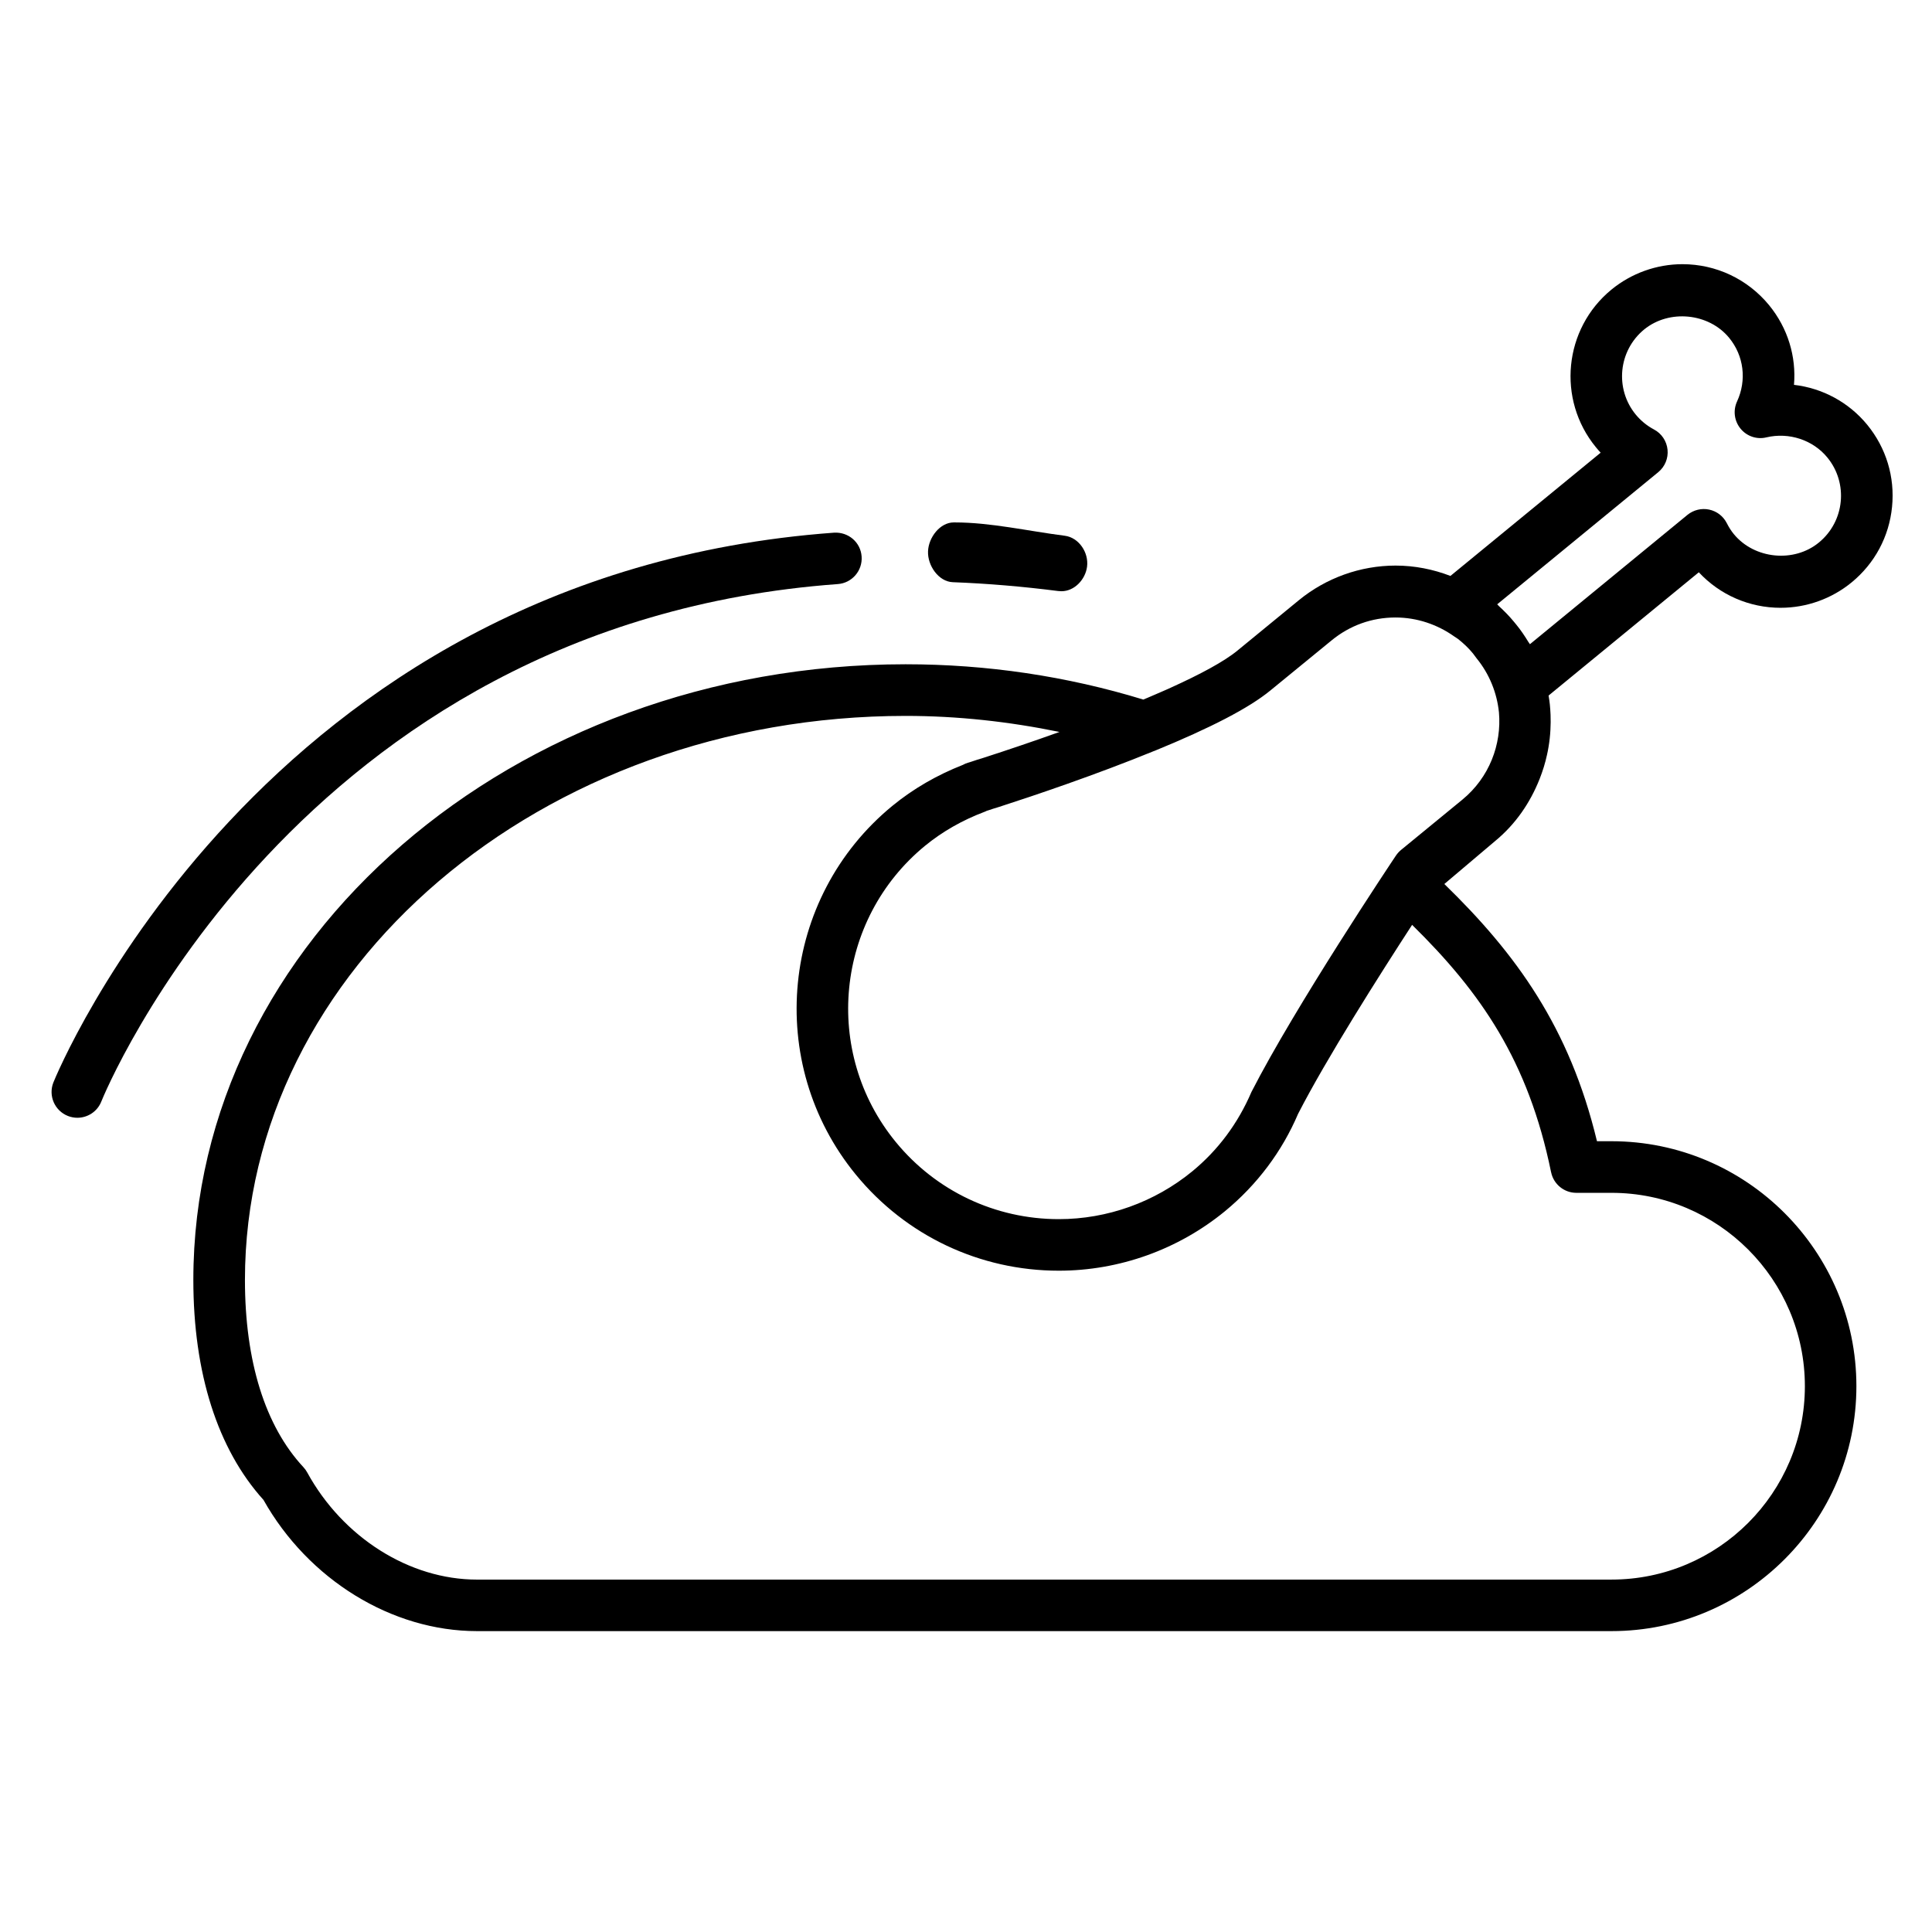
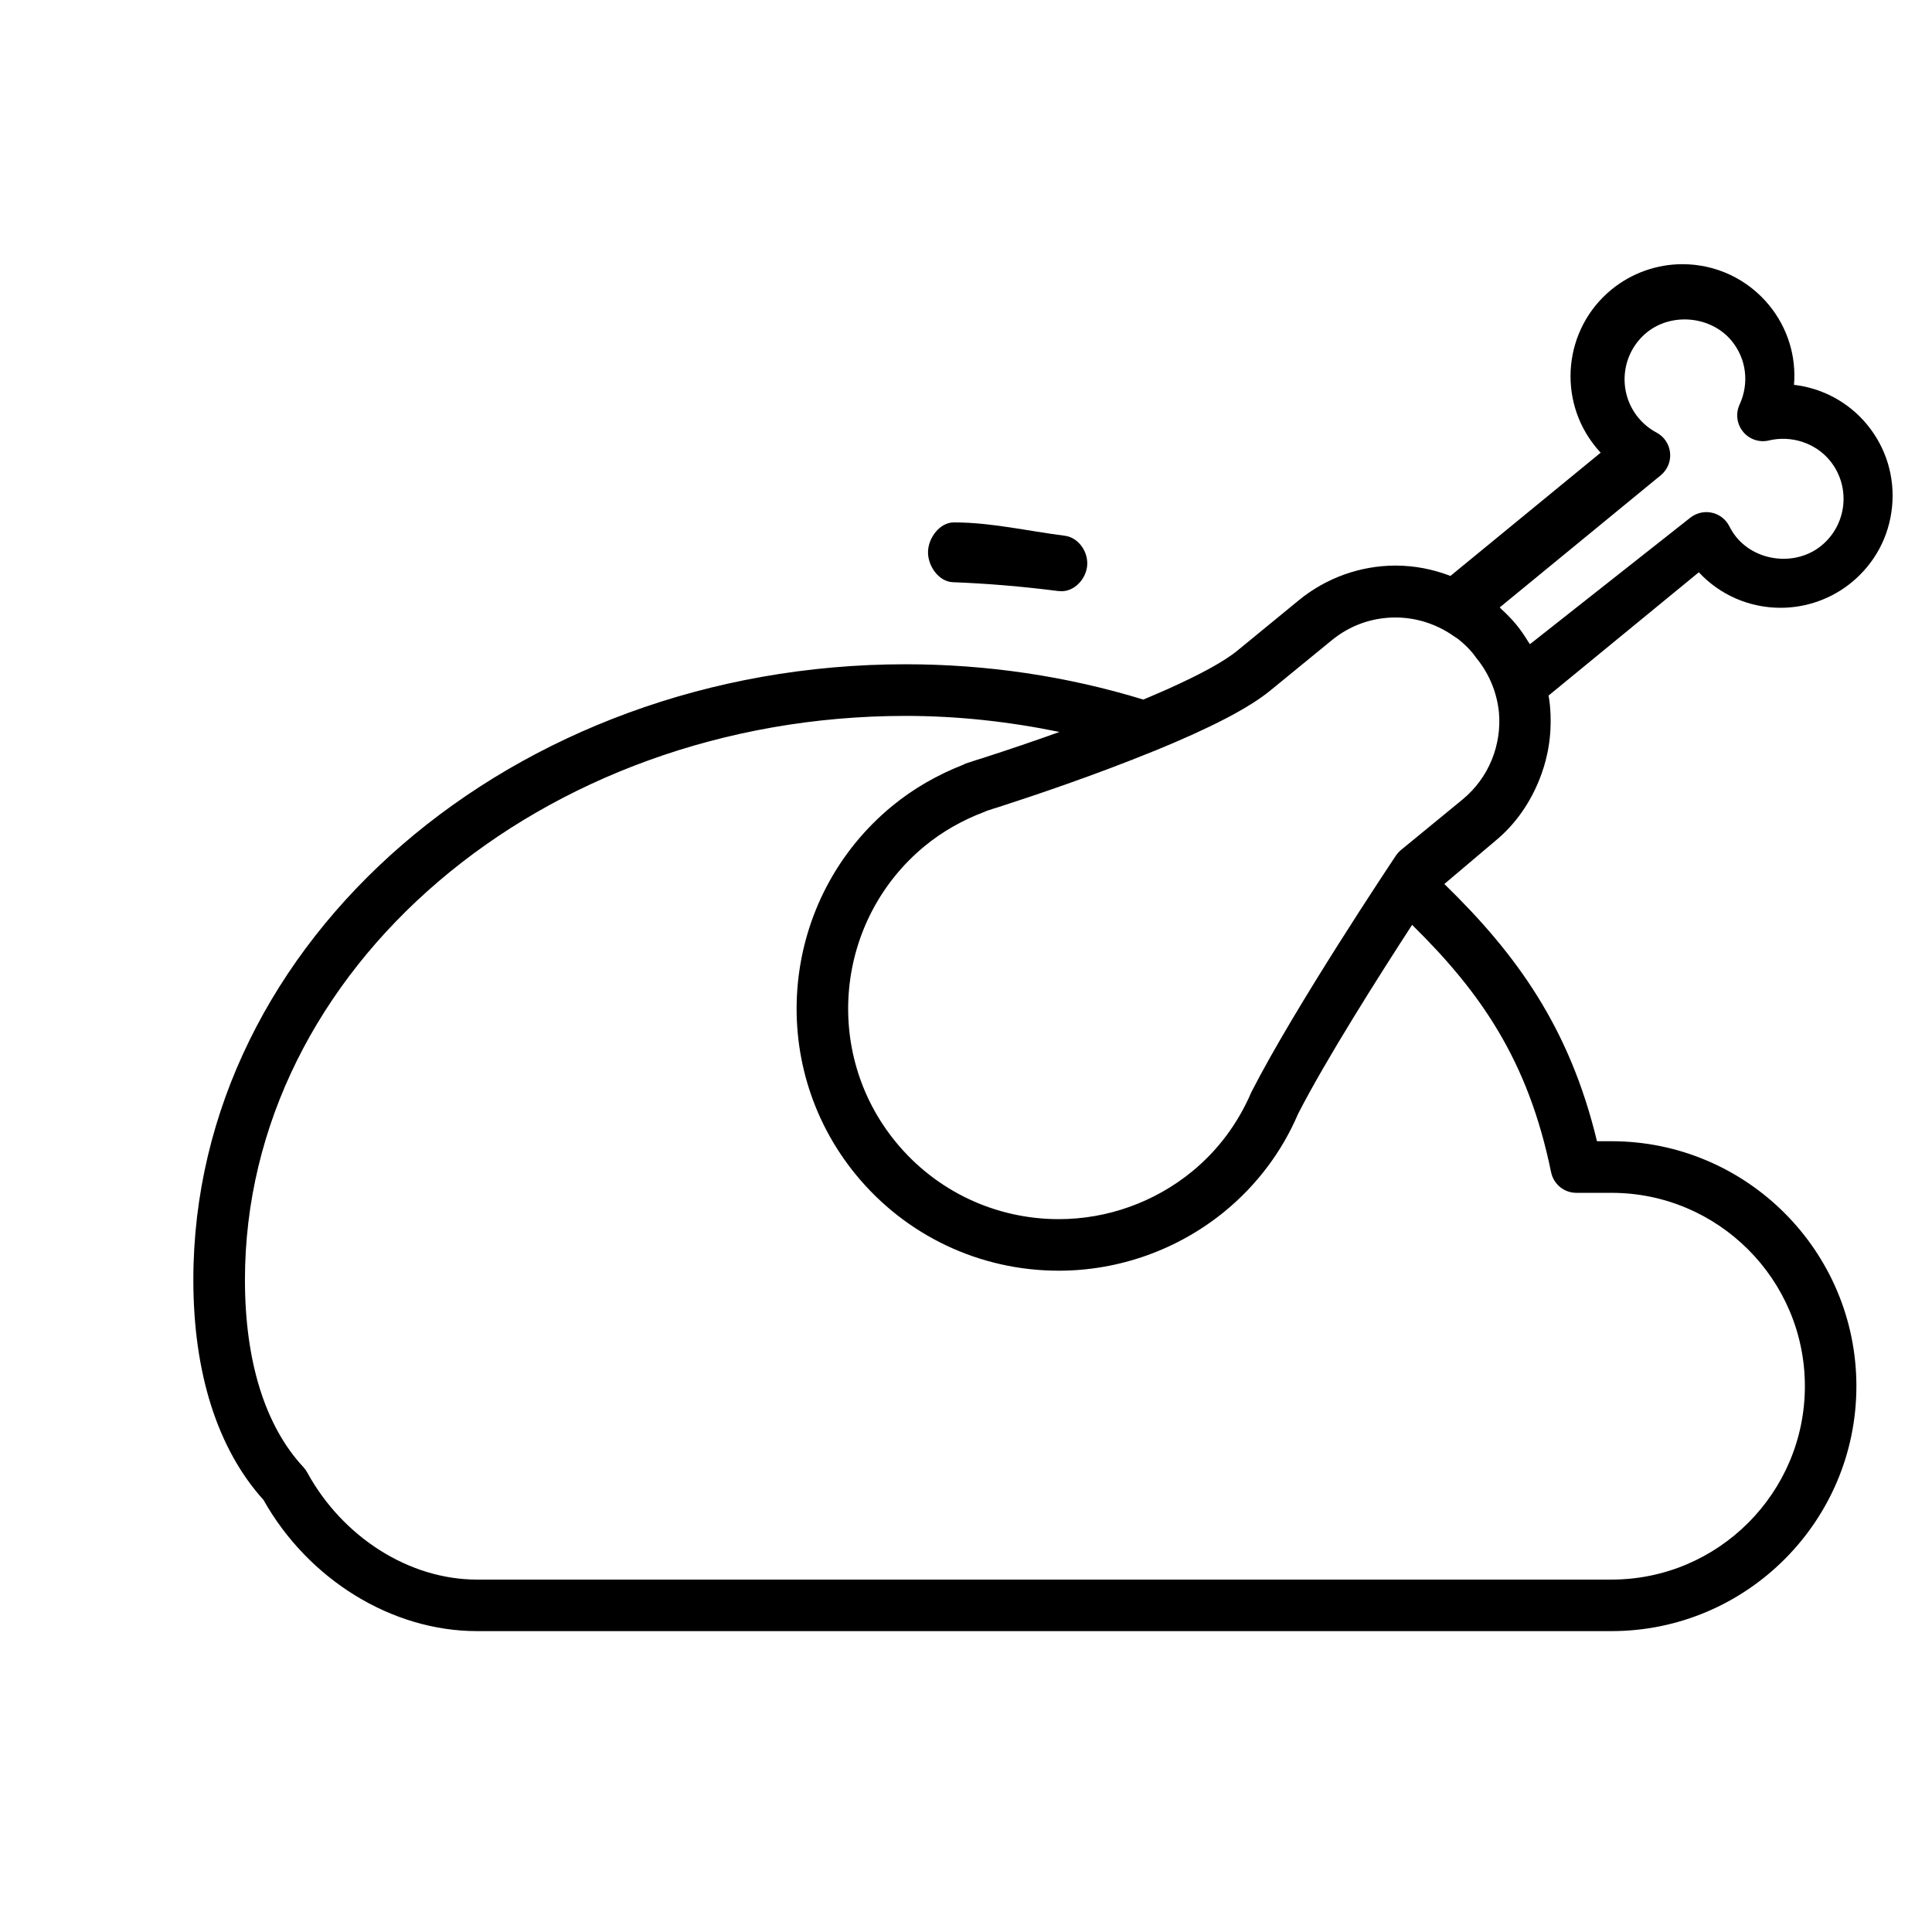
<svg xmlns="http://www.w3.org/2000/svg" fill="#000000" width="800px" height="800px" version="1.1" viewBox="144 144 512 512">
  <g>
-     <path d="m615.89 305.07c6.848 0 13.523-2.387 18.809-6.731 6.137-5.031 9.941-12.148 10.715-20.031 0.785-7.898-1.562-15.613-6.586-21.75-4.887-5.945-11.82-9.684-19.402-10.57 0.629-7.516-1.637-15.055-6.609-21.125-5.664-6.891-14.031-10.852-22.953-10.852-6.836 0-13.527 2.398-18.812 6.731-12.66 10.379-14.508 29.125-4.121 41.781 0.402 0.5 0.828 0.973 1.258 1.445l-39.812 32.66c-4.574-1.758-9.473-2.742-14.531-2.742-9.32 0-18.426 3.266-25.645 9.184l-16.262 13.336c-3.543 2.918-9.891 6.312-17.715 9.855-0.43 0.188-0.805 0.367-1.25 0.562-0.871 0.387-1.777 0.77-2.676 1.16-0.711 0.309-1.402 0.609-2.141 0.922-0.383 0.16-0.781 0.328-1.168 0.488-20.277-6.207-41.457-9.355-62.992-9.355-104.08 0-188.76 73.184-188.76 163.14 0 24.707 6.422 44.84 18.586 58.312 11.898 21.145 34.023 34.773 56.578 34.773h300.65c35.789 0 64.914-29.121 64.914-64.914 0-35.797-29.125-64.914-64.914-64.914h-3.836c-7.262-30.199-21.453-49.688-40.449-68.164l13.441-11.371c5.488-4.508 9.316-10.219 11.77-16.375 0.012-0.039 0.023-0.074 0.047-0.117 0.816-2.082 1.477-4.188 1.945-6.359 0.152-0.676 0.289-1.344 0.395-2.012 0.262-1.551 0.441-3.078 0.516-4.656 0.074-1.309 0.086-2.629 0.035-3.949-0.055-0.922-0.086-1.828-0.191-2.746-0.086-0.785-0.203-1.578-0.332-2.359l39.812-32.668c5.602 6.016 13.41 9.414 21.688 9.414zm-60.832 149.57c0.648 3.188 3.449 5.473 6.691 5.473h9.316c28.258 0 51.246 22.988 51.246 51.246s-22.988 51.246-51.246 51.246l-300.66 0.004c-17.895 0-35.562-11.156-45-28.414-0.273-0.504-0.609-0.961-0.996-1.379-10.137-10.883-15.496-28.047-15.496-49.625 0-82.422 78.543-149.47 175.09-149.47 13.816 0 27.441 1.516 40.77 4.254-6.769 2.43-13.629 4.75-20.129 6.852-1.18 0.359-2.336 0.711-3.266 1.043l-0.887 0.273c-0.465 0.137-0.891 0.316-1.301 0.551-6.898 2.707-13.191 6.348-18.703 10.867-29.613 24.305-33.941 68.16-9.645 97.77 13.25 16.152 32.832 25.418 53.742 25.418h0.016c15.996 0 31.625-5.594 44.012-15.754 8.539-7.027 15.141-15.852 19.387-25.801 7.457-14.555 21.664-36.926 30.223-50.098 18.195 17.895 30.789 36.004 36.828 65.543zm-23.508-98.73-16.262 13.336c-0.52 0.43-0.973 0.934-1.352 1.492-1.082 1.613-26.672 39.926-38.293 62.652-3.582 8.352-8.863 15.426-15.688 21.035-9.961 8.168-22.512 12.66-35.352 12.66h-0.016c-16.797 0-32.535-7.445-43.172-20.414-19.523-23.785-16.051-59.012 7.738-78.535 4.606-3.769 9.922-6.801 15.781-9.004 0.203-0.082 0.395-0.156 0.574-0.262l0.238-0.066c0.945-0.332 1.891-0.621 2.961-0.945 9.301-2.996 25.805-8.566 41.133-14.836 0.023-0.02 0.059-0.016 0.086-0.02 15.035-6.156 25.074-11.383 30.688-15.98l16.27-13.312c4.832-3.969 10.688-6.07 16.93-6.07 5.723 0 11.133 1.867 15.582 5.031 0.324 0.227 0.676 0.418 0.992 0.66 1.445 1.137 2.793 2.402 3.961 3.836l0.918 1.234c3.488 4.262 5.445 9.27 5.969 14.379 0.75 8.535-2.582 17.293-9.688 23.129zm17.898-41.191c-0.109-0.203-0.277-0.379-0.398-0.574-0.969-1.582-2.004-3.148-3.223-4.621l-0.672-0.816c-1.211-1.473-2.539-2.805-3.91-4.07-0.172-0.156-0.301-0.344-0.469-0.488l42.676-35.016c1.773-1.457 2.695-3.688 2.465-5.965-0.227-2.266-1.57-4.289-3.598-5.356-1.863-0.992-3.492-2.328-4.832-3.953-5.598-6.828-4.606-16.934 2.223-22.539 6.644-5.426 17.129-4.387 22.539 2.215 3.891 4.742 4.699 11.203 2.086 16.863-1.094 2.379-0.734 5.168 0.926 7.195 1.652 2.023 4.312 2.934 6.863 2.312 5.961-1.41 12.324 0.676 16.133 5.324 5.613 6.832 4.606 16.941-2.227 22.539-6.621 5.457-17.109 4.383-22.531-2.207-0.707-0.855-1.316-1.812-1.879-2.918-0.934-1.848-2.656-3.176-4.684-3.598-2.019-0.43-4.137 0.098-5.742 1.402z" />
+     <path d="m615.89 305.07c6.848 0 13.523-2.387 18.809-6.731 6.137-5.031 9.941-12.148 10.715-20.031 0.785-7.898-1.562-15.613-6.586-21.75-4.887-5.945-11.82-9.684-19.402-10.57 0.629-7.516-1.637-15.055-6.609-21.125-5.664-6.891-14.031-10.852-22.953-10.852-6.836 0-13.527 2.398-18.812 6.731-12.66 10.379-14.508 29.125-4.121 41.781 0.402 0.5 0.828 0.973 1.258 1.445l-39.812 32.66c-4.574-1.758-9.473-2.742-14.531-2.742-9.32 0-18.426 3.266-25.645 9.184l-16.262 13.336c-3.543 2.918-9.891 6.312-17.715 9.855-0.43 0.188-0.805 0.367-1.25 0.562-0.871 0.387-1.777 0.77-2.676 1.16-0.711 0.309-1.402 0.609-2.141 0.922-0.383 0.16-0.781 0.328-1.168 0.488-20.277-6.207-41.457-9.355-62.992-9.355-104.08 0-188.76 73.184-188.76 163.14 0 24.707 6.422 44.84 18.586 58.312 11.898 21.145 34.023 34.773 56.578 34.773h300.65c35.789 0 64.914-29.121 64.914-64.914 0-35.797-29.125-64.914-64.914-64.914h-3.836c-7.262-30.199-21.453-49.688-40.449-68.164l13.441-11.371c5.488-4.508 9.316-10.219 11.77-16.375 0.012-0.039 0.023-0.074 0.047-0.117 0.816-2.082 1.477-4.188 1.945-6.359 0.152-0.676 0.289-1.344 0.395-2.012 0.262-1.551 0.441-3.078 0.516-4.656 0.074-1.309 0.086-2.629 0.035-3.949-0.055-0.922-0.086-1.828-0.191-2.746-0.086-0.785-0.203-1.578-0.332-2.359l39.812-32.668c5.602 6.016 13.41 9.414 21.688 9.414zm-60.832 149.57c0.648 3.188 3.449 5.473 6.691 5.473h9.316c28.258 0 51.246 22.988 51.246 51.246s-22.988 51.246-51.246 51.246l-300.66 0.004c-17.895 0-35.562-11.156-45-28.414-0.273-0.504-0.609-0.961-0.996-1.379-10.137-10.883-15.496-28.047-15.496-49.625 0-82.422 78.543-149.47 175.09-149.47 13.816 0 27.441 1.516 40.77 4.254-6.769 2.43-13.629 4.75-20.129 6.852-1.18 0.359-2.336 0.711-3.266 1.043l-0.887 0.273c-0.465 0.137-0.891 0.316-1.301 0.551-6.898 2.707-13.191 6.348-18.703 10.867-29.613 24.305-33.941 68.16-9.645 97.77 13.25 16.152 32.832 25.418 53.742 25.418h0.016c15.996 0 31.625-5.594 44.012-15.754 8.539-7.027 15.141-15.852 19.387-25.801 7.457-14.555 21.664-36.926 30.223-50.098 18.195 17.895 30.789 36.004 36.828 65.543zm-23.508-98.73-16.262 13.336c-0.52 0.43-0.973 0.934-1.352 1.492-1.082 1.613-26.672 39.926-38.293 62.652-3.582 8.352-8.863 15.426-15.688 21.035-9.961 8.168-22.512 12.66-35.352 12.66h-0.016c-16.797 0-32.535-7.445-43.172-20.414-19.523-23.785-16.051-59.012 7.738-78.535 4.606-3.769 9.922-6.801 15.781-9.004 0.203-0.082 0.395-0.156 0.574-0.262l0.238-0.066c0.945-0.332 1.891-0.621 2.961-0.945 9.301-2.996 25.805-8.566 41.133-14.836 0.023-0.02 0.059-0.016 0.086-0.02 15.035-6.156 25.074-11.383 30.688-15.98l16.27-13.312c4.832-3.969 10.688-6.07 16.93-6.07 5.723 0 11.133 1.867 15.582 5.031 0.324 0.227 0.676 0.418 0.992 0.66 1.445 1.137 2.793 2.402 3.961 3.836l0.918 1.234c3.488 4.262 5.445 9.27 5.969 14.379 0.75 8.535-2.582 17.293-9.688 23.129zm17.898-41.191c-0.109-0.203-0.277-0.379-0.398-0.574-0.969-1.582-2.004-3.148-3.223-4.621c-1.211-1.473-2.539-2.805-3.91-4.07-0.172-0.156-0.301-0.344-0.469-0.488l42.676-35.016c1.773-1.457 2.695-3.688 2.465-5.965-0.227-2.266-1.57-4.289-3.598-5.356-1.863-0.992-3.492-2.328-4.832-3.953-5.598-6.828-4.606-16.934 2.223-22.539 6.644-5.426 17.129-4.387 22.539 2.215 3.891 4.742 4.699 11.203 2.086 16.863-1.094 2.379-0.734 5.168 0.926 7.195 1.652 2.023 4.312 2.934 6.863 2.312 5.961-1.41 12.324 0.676 16.133 5.324 5.613 6.832 4.606 16.941-2.227 22.539-6.621 5.457-17.109 4.383-22.531-2.207-0.707-0.855-1.316-1.812-1.879-2.918-0.934-1.848-2.656-3.176-4.684-3.598-2.019-0.43-4.137 0.098-5.742 1.402z" />
    <path d="m424.43 300.63c0.297 0.035 0.59 0.051 0.883 0.051 3.387 0 6.324-3.062 6.769-6.508 0.484-3.75-2.172-7.719-5.91-8.195-9.828-1.258-19.637-3.531-29.152-3.531h-0.266c-3.648 0-6.68 3.981-6.816 7.656-0.152 3.777 2.793 8.039 6.559 8.184 9.109 0.348 18.5 1.133 27.934 2.344z" />
-     <path d="m161.99 439.74c0.828 0.324 1.672 0.48 2.508 0.48 2.727 0 5.301-1.633 6.359-4.324 0.492-1.273 51.555-126.61 195.17-137.11 3.762-0.273 6.586-3.551 6.312-7.309-0.266-3.758-3.492-6.535-7.316-6.312-152.07 11.098-206.35 144.36-206.88 145.71-1.383 3.508 0.34 7.477 3.848 8.863z" />
  </g>
</svg>